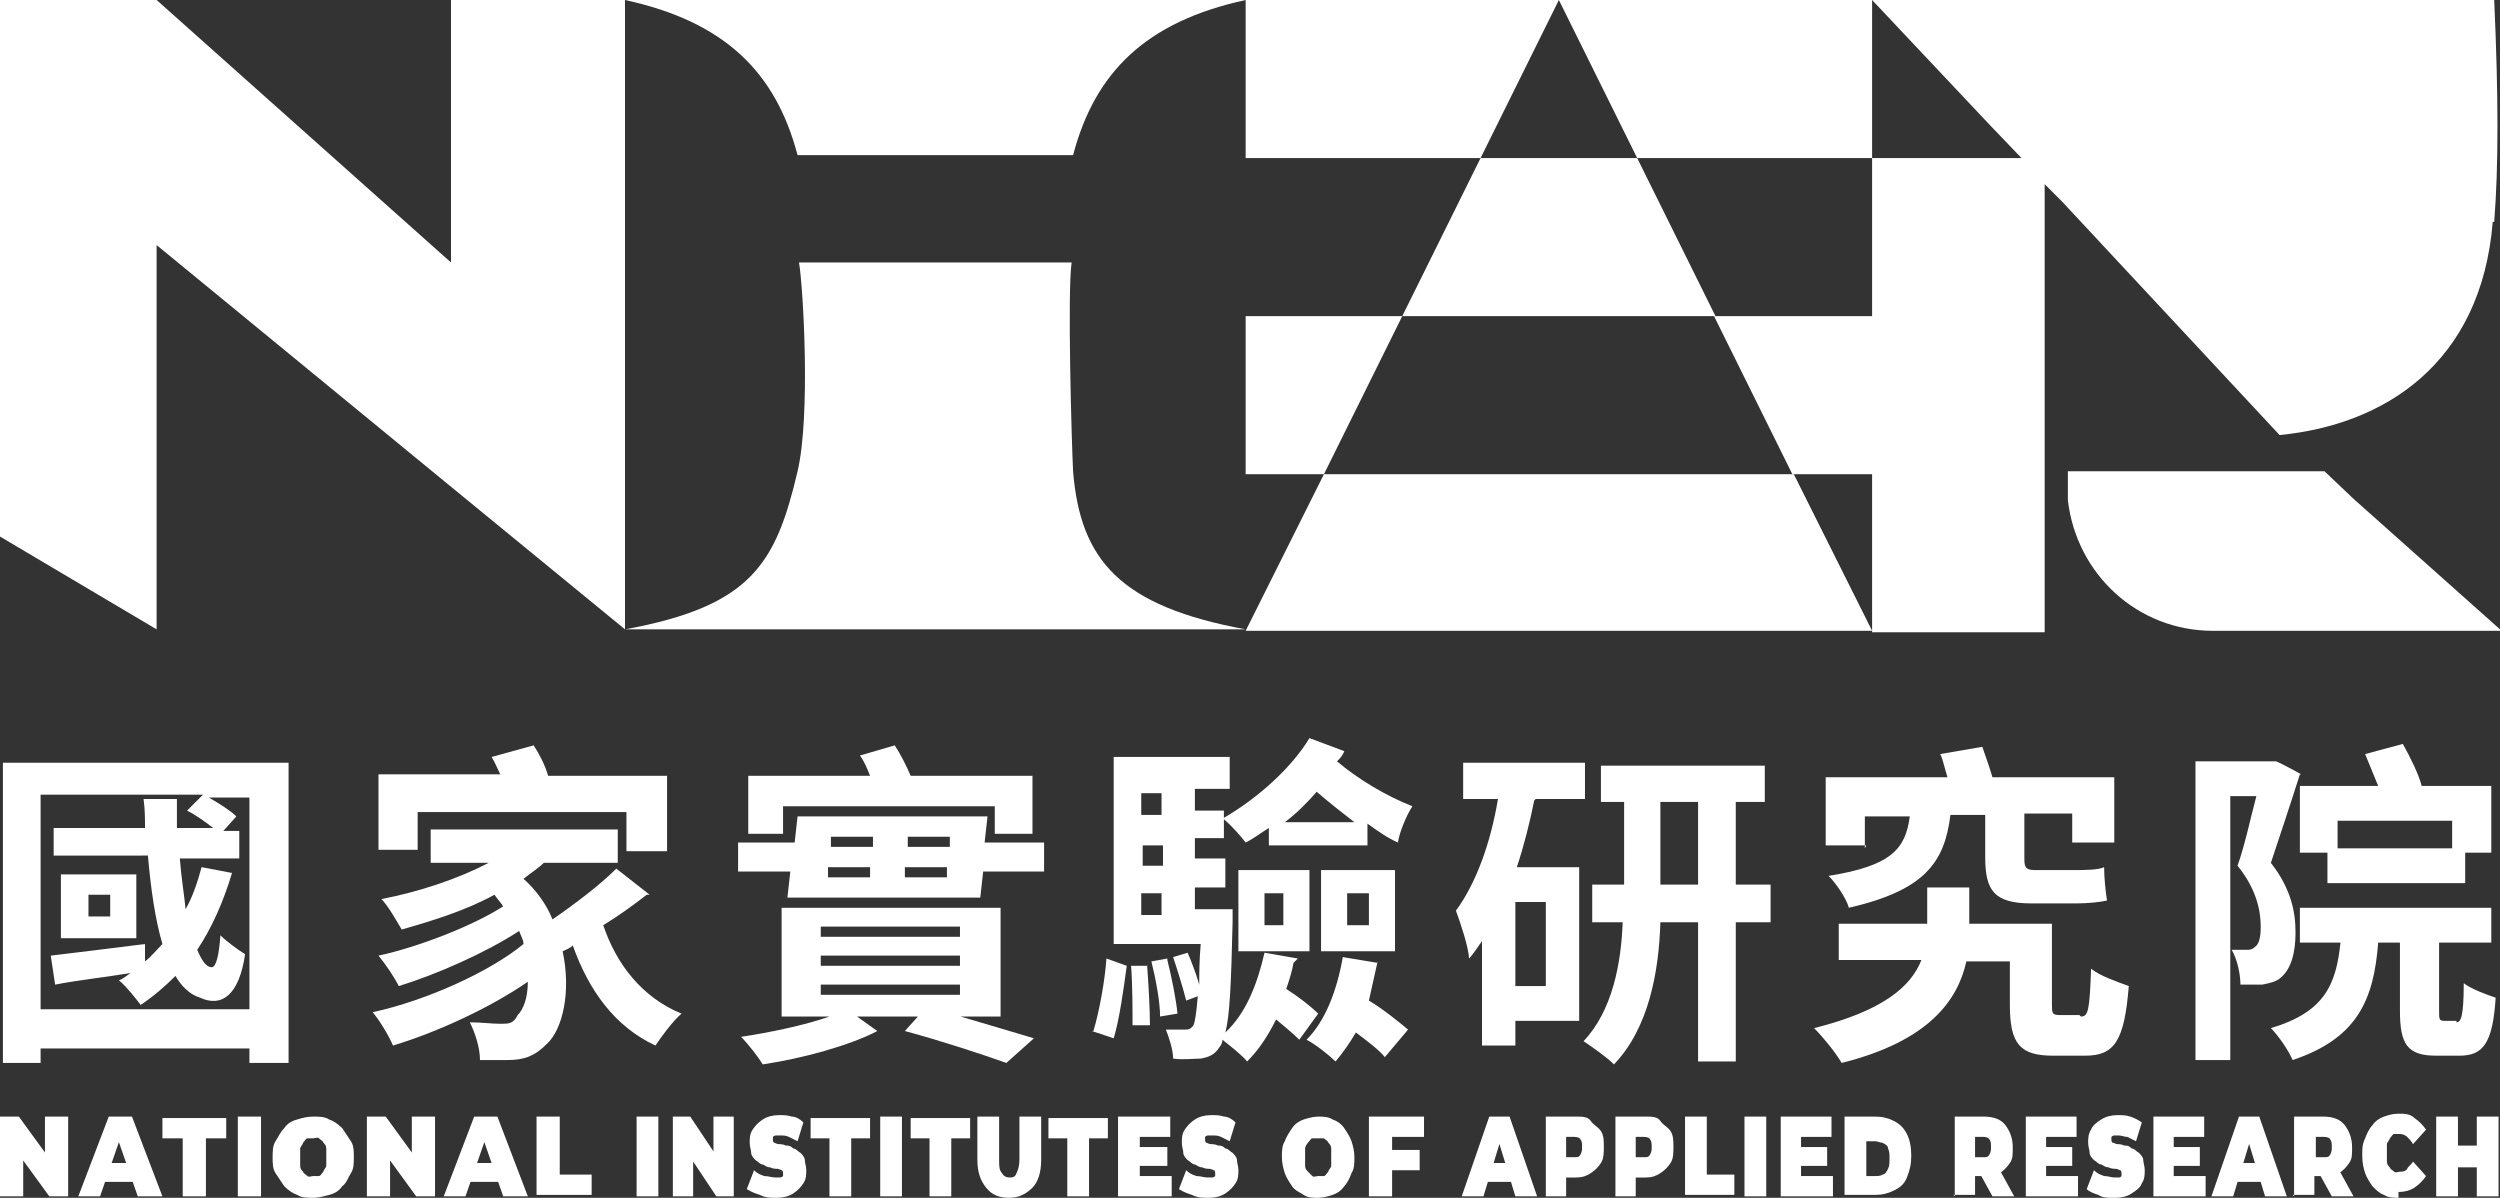
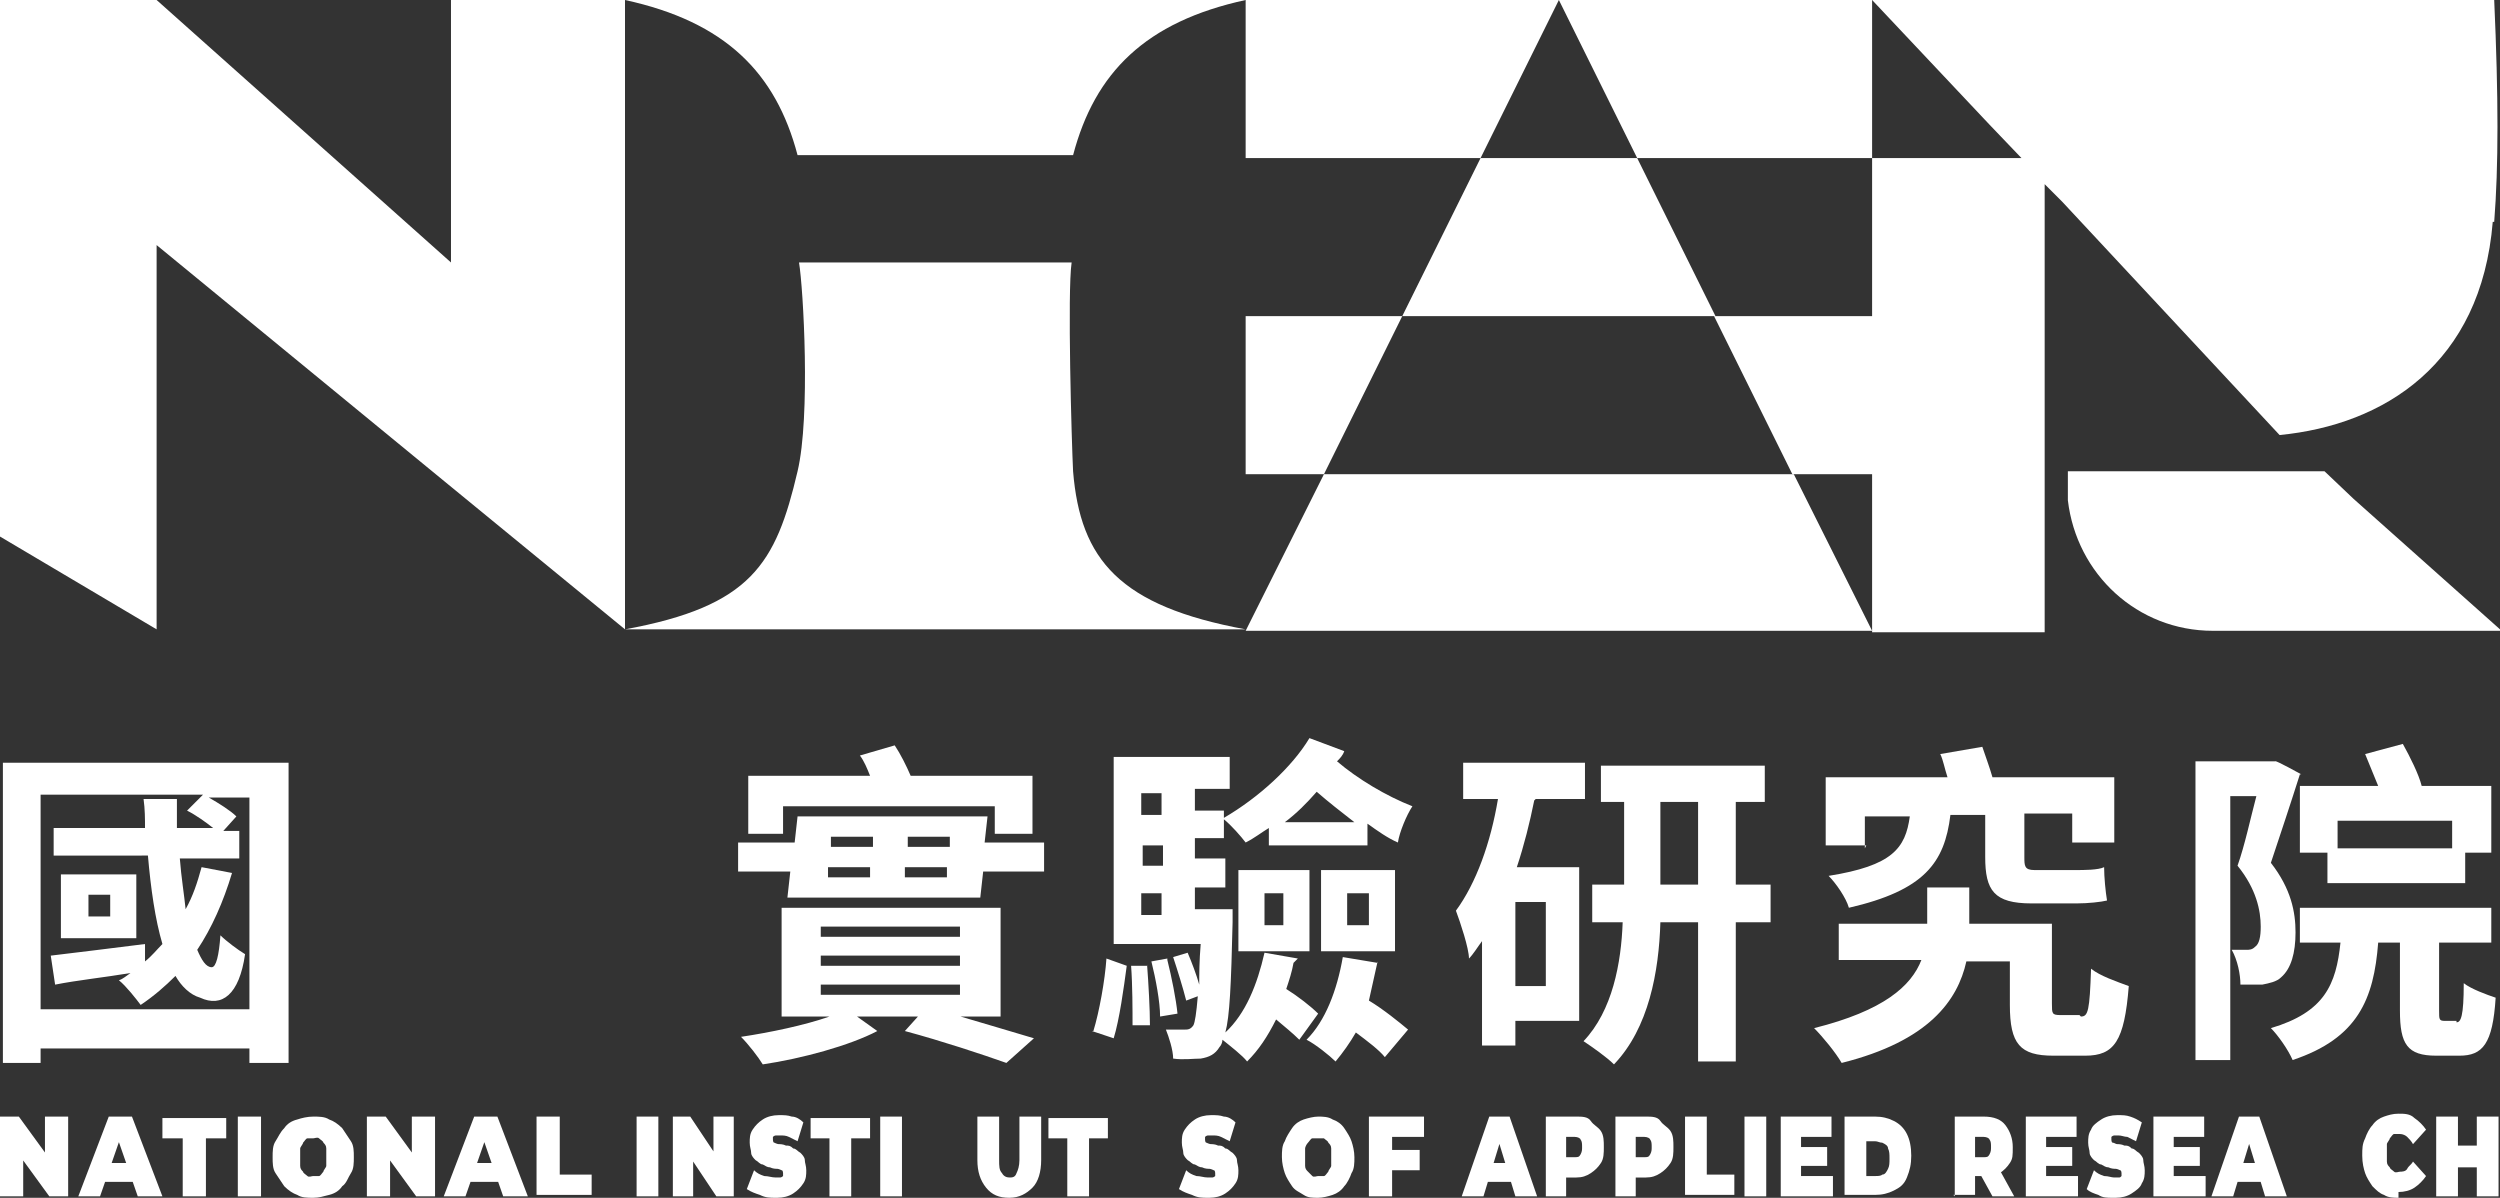
<svg xmlns="http://www.w3.org/2000/svg" version="1.1" viewBox="0 0 172.4 82.6">
  <rect x="0" y="0" width="172.4" height="82.6" fill="#333333" stroke="none" />
  <defs>
    <style>
      .cls-1 {
        fill: #fff;
      }
    </style>
  </defs>
  <g>
    <g id="_圖層_1" data-name="圖層_1">
      <g>
        <g>
          <g>
            <path class="cls-1" d="M19.9,52.6v20.7h-2.7v-1H2.8v1H.2v-20.7h19.7ZM17.2,69.8v-14.8h-2.8c.7.4,1.5.9,1.9,1.3l-.9,1h1.1v1.9h-4.1c.1,1.3.3,2.5.4,3.5.5-.9.8-1.8,1.1-2.9l2.1.4c-.6,2-1.4,3.8-2.4,5.3.3.7.6,1.2,1,1.2.3,0,.5-.8.6-2.2.4.4,1.2,1,1.7,1.3-.4,2.8-1.6,3.7-3.1,3-.7-.2-1.3-.8-1.7-1.5-.7.7-1.5,1.4-2.4,2-.3-.4-1-1.3-1.5-1.7.3-.1.5-.3.8-.5-1.8.3-3.7.5-5.2.8l-.3-2c1.7-.2,4.1-.5,6.5-.8v1.2c.5-.4.8-.8,1.2-1.2-.5-1.7-.8-3.8-1-6.1H3.7v-1.9h6.3c0-.6,0-1.3-.1-2h2.3c0,.7,0,1.3,0,2h2.5c-.5-.4-1.2-.9-1.8-1.2l1.1-1.1H2.8v14.8h14.4ZM9.4,64.7h-5.2v-4.4h5.2v4.4ZM7.6,61.7h-1.5v1.5h1.5v-1.5Z" />
-             <path class="cls-1" d="M44.6,61.7c-.9.7-2,1.5-3,2.1.9,2.7,2.7,5,5.4,6.1-.6.5-1.4,1.6-1.8,2.2-2.8-1.3-4.6-3.8-5.7-6.9-.2.2-.5.3-.7.4.6,2.8,0,5.4-1.1,6.4-.8.8-1.5,1.1-2.7,1.1-.5,0-1.2,0-1.9,0,0-.8-.3-1.8-.7-2.6.8,0,1.5.1,2.1.1s.9,0,1.2-.6c.4-.4.7-1.2.7-2.3-2.6,1.8-6.3,3.5-9.3,4.4-.3-.7-.9-1.7-1.4-2.3,3.7-.8,8.1-2.8,10.4-4.7,0-.3-.2-.6-.3-.9-2.3,1.5-5.7,3-8.3,3.8-.3-.6-.9-1.5-1.4-2.1,2.8-.6,6.6-2.1,8.6-3.4-.2-.3-.4-.5-.6-.8-2,1.1-4.3,1.8-6.4,2.4-.3-.5-.9-1.6-1.4-2.1,2.6-.5,5.3-1.4,7.4-2.5h-4v-2.3h12.9v2.3h-5.1c-.4.4-.9.7-1.4,1.1.9.8,1.6,1.8,2,2.8,1.6-1.1,3.3-2.4,4.4-3.5l2.3,1.8ZM28.8,58.6h-2.7v-5.2h8.4c-.2-.4-.4-.9-.6-1.2l2.9-.8c.4.6.8,1.4,1,2.1h8.2v5.2h-2.8v-2.7h-14.4v2.7Z" />
            <path class="cls-1" d="M72,58.1v2h-4.2l-.2,1.8h-13.3l.2-1.8h-3.6v-2h3.9l.2-1.8h13.1l-.2,1.8h4ZM65.9,70c2,.6,4.1,1.2,5.4,1.6l-1.9,1.7c-1.7-.6-4.4-1.5-7-2.2l.9-1h-4.2l1.4,1c-1.9,1-5.2,1.9-7.9,2.3-.3-.5-1-1.4-1.5-1.9,2-.3,4.4-.8,6.1-1.4h-3.3v-7.5h15.1v7.5h-3.2ZM54.1,57.5h-2.5v-4h8.4c-.2-.5-.4-1-.7-1.4l2.4-.7c.4.6.8,1.4,1.1,2.1h8.4v4h-2.6v-1.9h-14.6v1.9ZM56.6,64.6h9.6v-.7h-9.6v.7ZM56.6,66.6h9.6v-.7h-9.6v.7ZM56.6,68.6h9.6v-.7h-9.6v.7ZM57,60.5h3v-.7c.1,0-2.9,0-2.9,0v.7ZM57.3,57.7v.7c0,0,2.9,0,2.9,0v-.7c0,0-2.9,0-2.9,0ZM65.3,60.5v-.7c0,0-2.9,0-2.9,0v.7c0,0,2.9,0,2.9,0ZM65.5,57.7h-2.9v.7s2.9,0,2.9,0v-.7Z" />
            <path class="cls-1" d="M75.4,71.1c.4-1.3.8-3.5.9-5l1.4.5c-.2,1.5-.5,3.7-.9,5l-1.5-.5ZM89.2,66.4c-.1.6-.3,1.2-.5,1.8.8.5,1.7,1.2,2.2,1.7l-1.3,1.8c-.4-.4-1-.9-1.6-1.4-.6,1.2-1.2,2.1-2,2.9-.3-.4-1.2-1.1-1.7-1.5,0,.2-.1.4-.2.5-.3.5-.7.7-1.3.8-.5,0-1.2.1-1.9,0,0-.6-.3-1.5-.5-2,.6,0,1.1,0,1.3,0s.4,0,.6-.3c.1-.2.2-.8.3-2l-.8.3c-.2-.8-.6-2.1-.9-3l1-.3c.3.7.6,1.5.8,2.2,0-.7,0-1.6.1-2.8h-6v-12.9h8v2.2h-2.4v1.5h2v.5c2.4-1.4,4.7-3.5,5.9-5.5l2.4.9c-.1.3-.3.5-.5.7,1.4,1.2,3.4,2.4,5.2,3.1-.4.6-.9,1.8-1,2.5-.7-.3-1.4-.8-2.1-1.3v1.5h-6.8v-1.2c-.5.3-1,.7-1.6,1-.3-.4-1-1.2-1.5-1.6v1.3h-2v1.4h2.1v2h-2.1v1.5h2.6s0,.6,0,.9c-.1,4.3-.2,6.5-.5,7.6,1.4-1.3,2.2-3.3,2.7-5.5l2.3.4ZM79.1,66.5c.1,1.3.2,3.1.2,4.2h-1.2c0-1,0-2.8-.1-4.1h1.1ZM78.7,54.7v1.5h1.4v-1.5h-1.4ZM80.2,58.3h-1.4v1.4h1.4v-1.4ZM78.7,63.1h1.4v-1.5h-1.4v1.5ZM80.5,66.2c.3,1.2.6,2.7.7,3.7l-1.2.2c0-1-.3-2.6-.6-3.8l1.1-.2ZM85.4,60h4.9v5.6h-4.9v-5.6ZM87.2,63.8h1.3v-2.2h-1.3v2.2ZM93.4,56.7c-.9-.7-1.8-1.4-2.6-2.1-.7.8-1.4,1.5-2.2,2.1h4.8ZM95,66.3c-.2.9-.4,1.8-.6,2.7,1,.6,2.1,1.5,2.7,2l-1.6,1.9c-.4-.5-1.2-1.1-2-1.7-.4.7-.9,1.4-1.4,2-.4-.4-1.4-1.2-2-1.5,1.3-1.3,2.1-3.4,2.5-5.7l2.4.4ZM91.1,60h5.1v5.6h-5.1v-5.6ZM92.9,63.8h1.5v-2.2h-1.5v2.2Z" />
            <path class="cls-1" d="M105.8,55.2c-.3,1.5-.7,3.1-1.2,4.6h4.3v10.6h-4.4v1.7h-2.3v-7.2c-.3.4-.6.9-.9,1.2,0-.7-.6-2.5-.9-3.3,1.4-1.9,2.4-4.7,2.9-7.7h-2.4v-2.5h8.4v2.5h-3.4ZM106.6,62.2h-2.1v5.8h2.1v-5.8ZM122.1,63.6h-2.4v9.6h-2.6v-9.6h-2.6c-.1,3.4-.8,7.3-3.2,9.8-.5-.5-1.5-1.2-2.1-1.6,2-2.1,2.6-5.4,2.7-8.2h-2.1v-2.6h2.2v-5.7h-1.6v-2.5h11.3v2.5h-2v5.7h2.4v2.6ZM117.1,61v-5.7h-2.6v5.7h2.6Z" />
            <path class="cls-1" d="M143.5,70.1c.5,0,.6-.4.7-3.3.6.5,1.8.9,2.6,1.2-.3,3.8-1,4.8-3,4.8h-2.2c-2.3,0-3-.8-3-3.5v-3h-3c-.6,2.7-2.6,5.5-8.6,7-.4-.7-1.3-1.8-1.9-2.4,4.8-1.2,6.7-2.9,7.4-4.7h-5.7v-2.5h6.1v-2.5h2.9v2.5h5.7v5.5c0,.7,0,.8.6.8h1.3ZM128.7,58.3h-2.8v-4.7h8.4c-.2-.6-.3-1.2-.5-1.6l2.9-.5c.2.6.5,1.4.7,2.1h8.4v4.5h-2.9v-2h-3.3v3c0,.6,0,.9.7.9h2.8c.6,0,1.6,0,2-.2,0,.7.1,1.7.2,2.3-.4.1-1.3.2-2.1.2h-3.1c-2.6,0-3.2-.9-3.2-3.2v-2.9h-2.4c-.4,3.3-1.8,5.2-7,6.4-.2-.7-.9-1.7-1.4-2.2,4.4-.7,5.3-1.9,5.6-4.1h-3.1v2.2Z" />
            <path class="cls-1" d="M158.6,53.4c-.6,1.9-1.4,4.3-2,6.1,1.4,1.8,1.7,3.4,1.7,4.8s-.3,2.5-1,3.1c-.3.3-.8.4-1.3.5-.4,0-.9,0-1.5,0,0-.7-.2-1.7-.6-2.4.4,0,.7,0,1,0,.2,0,.4,0,.6-.2.3-.2.4-.7.4-1.4,0-1.1-.3-2.6-1.6-4.2.5-1.4.9-3.3,1.3-4.8h-1.8v18.2h-2.4v-20.6h5.5c0-.1,1.8.9,1.8.9ZM169.4,70.5c.3,0,.5-.4.5-2.7.5.4,1.6.8,2.2,1-.2,3.2-.9,4-2.5,4h-1.6c-2,0-2.5-.8-2.5-3.1v-4.7h-1.5c-.3,3.9-1.4,6.6-5.9,8.1-.3-.7-1-1.7-1.5-2.2,3.7-1.1,4.5-3,4.8-5.9h-2.8v-2.4h13.2v2.4h-3.6v4.7c0,.6,0,.7.4.7h.8ZM160.4,58.8h-1.8v-4.6h5.4c-.3-.7-.6-1.5-.9-2.2l2.6-.7c.5.9,1.1,2.1,1.3,2.9h4.8v4.6h-1.8v2.1h-9.5v-2.1ZM161.2,56.6v1.9h7.9v-1.9h-7.9Z" />
          </g>
          <g>
            <g>
              <polygon class="cls-1" points="118.3 21.8 96.7 21.8 102.1 10.9 112.9 10.9 118.3 21.8" />
              <polygon class="cls-1" points="129.1 43.5 85.9 43.5 91.3 32.7 123.7 32.7 123.7 32.7 129.1 43.5 129.1 43.5" />
              <polygon class="cls-1" points="85.9 0 107.5 0 102.1 10.9 85.9 10.9 85.9 0" />
              <polygon class="cls-1" points="129.1 0 129.1 10.9 112.9 10.9 107.5 0 129.1 0" />
              <polygon class="cls-1" points="85.9 21.8 96.7 21.8 91.3 32.7 85.9 32.7 85.9 21.8" />
            </g>
            <polygon class="cls-1" points="43.1 0 43.1 43.4 30.9 33.4 10.8 16.9 10.8 43.4 0 37 0 0 10.8 0 31.1 18.1 31.1 0 43.1 0" />
            <g>
              <path class="cls-1" d="M172.4,43.5h-19.8c-5.2,0-9.4-3.9-10-9,0-.3,0-.7,0-1.1v-.9h17.7l2,1.9,10.1,9Z" />
              <path class="cls-1" d="M171.9,15.3c-.8,9.8-7.5,14-14.7,14.7l-15-16.1-1.2-1.2v30.9h-11.9v-10.9h-5.5l-5.4-10.9h10.9v-10.9h10.3l-2.2-2.3L129.1,0h42.9c.3,6.7.3,11.5,0,15.3Z" />
            </g>
            <g>
              <path class="cls-1" d="M85.9,0c-6.9,1.5-10.4,5-11.9,10.7h-19c-1.5-5.7-5-9.2-11.9-10.7h42.8Z" />
              <path class="cls-1" d="M85.9,43.4h-42.8c8.7-1.6,10.4-4.5,11.9-10.9.9-3.8.4-12.6.1-14.4h18.8c-.3,2,0,12.4.1,14.4.5,6.1,3.2,9.3,11.9,10.9Z" />
            </g>
          </g>
        </g>
        <g>
          <path class="cls-1" d="M0,82.5v-5.5h1.3l2.4,3.3h-.6v-3.3h1.6v5.5h-1.3l-2.4-3.3h.6v3.3H0Z" />
          <path class="cls-1" d="M5.4,82.5l2.1-5.5h1.6l2.1,5.5h-1.7l-1.6-4.6h.6l-1.6,4.6h-1.7ZM6.6,81.5l.4-1.3h2.2l.4,1.3h-3Z" />
          <path class="cls-1" d="M12.6,82.5v-4h-1.4v-1.4h4.4v1.4h-1.4v4h-1.6Z" />
          <path class="cls-1" d="M16.4,82.5v-5.5h1.6v5.5h-1.6Z" />
          <path class="cls-1" d="M21.6,82.6c-.4,0-.8,0-1.1-.2-.3-.1-.6-.3-.9-.6-.2-.3-.4-.6-.6-.9s-.2-.7-.2-1.1,0-.8.2-1.1.3-.6.6-.9c.2-.3.5-.5.9-.6.3-.1.7-.2,1.1-.2s.8,0,1.1.2c.3.1.6.3.9.6.2.3.4.6.6.9s.2.7.2,1.1,0,.8-.2,1.1-.3.7-.6.9c-.2.3-.5.5-.9.6s-.7.2-1.1.2ZM21.6,81.1c.2,0,.3,0,.4,0s.2-.2.3-.3c0-.1.2-.3.2-.4,0-.2,0-.4,0-.6s0-.4,0-.6c0-.2-.1-.3-.2-.4,0-.1-.2-.2-.3-.3s-.3,0-.4,0-.3,0-.4,0-.2.2-.3.3c0,.1-.2.3-.2.4s0,.4,0,.6,0,.4,0,.6.1.3.2.4c0,.1.2.2.3.3s.3,0,.4,0Z" />
          <path class="cls-1" d="M25.3,82.5v-5.5h1.3l2.4,3.3h-.6v-3.3h1.6v5.5h-1.3l-2.4-3.3h.6v3.3h-1.6Z" />
          <path class="cls-1" d="M30.6,82.5l2.1-5.5h1.6l2.1,5.5h-1.7l-1.6-4.6h.6l-1.6,4.6h-1.7ZM31.9,81.5l.4-1.3h2.2l.4,1.3h-3Z" />
          <path class="cls-1" d="M37,82.5v-5.5h1.6v4h2.2v1.4h-3.8Z" />
          <path class="cls-1" d="M43.9,82.5v-5.5h1.5v5.5h-1.5Z" />
          <path class="cls-1" d="M46.4,82.5v-5.5h1.2l2.2,3.3h-.6v-3.3h1.4v5.5h-1.2l-2.2-3.3h.6v3.3h-1.4Z" />
          <path class="cls-1" d="M53.5,82.6c-.4,0-.7,0-1.1-.2-.3-.1-.6-.2-.9-.4l.5-1.3c.2.2.4.3.7.4.3,0,.5.1.8.1s.3,0,.3,0,.1,0,.2-.1c0,0,0,0,0-.2,0,0,0-.2-.1-.2,0,0-.2-.1-.3-.1-.1,0-.3,0-.5-.1-.2,0-.3-.1-.5-.2-.2,0-.3-.2-.5-.3-.1-.1-.3-.3-.3-.5,0-.2-.1-.4-.1-.7s0-.6.2-.9.4-.5.7-.7c.3-.2.7-.3,1.1-.3s.6,0,.9.1c.3,0,.6.2.8.4l-.4,1.3c-.2-.1-.4-.2-.6-.3s-.4-.1-.6-.1-.3,0-.3,0c0,0-.1,0-.2.1,0,0,0,.1,0,.2,0,0,0,.2.1.2,0,0,.2.1.3.1.1,0,.3,0,.5.1.2,0,.3,0,.5.2.2,0,.3.2.5.3.1.1.3.3.3.5,0,.2.1.4.1.7s0,.6-.2.9c-.2.3-.4.5-.7.7-.3.2-.7.3-1.1.3Z" />
          <path class="cls-1" d="M57.2,82.5v-4h-1.3v-1.4h4.1v1.4h-1.3v4h-1.5Z" />
          <path class="cls-1" d="M60.7,82.5v-5.5h1.5v5.5h-1.5Z" />
-           <path class="cls-1" d="M64.1,82.5v-4h-1.3v-1.4h4.1v1.4h-1.3v4h-1.5Z" />
          <path class="cls-1" d="M69.6,82.6c-.7,0-1.2-.2-1.6-.7-.4-.5-.6-1.1-.6-1.9v-3h1.5v3c0,.4,0,.7.2.9.1.2.3.3.5.3s.4,0,.5-.3c.1-.2.2-.5.2-.9v-3h1.5v3c0,.8-.2,1.5-.6,1.9s-.9.7-1.6.7Z" />
          <path class="cls-1" d="M73.6,82.5v-4h-1.3v-1.4h4.1v1.4h-1.3v4h-1.5Z" />
-           <path class="cls-1" d="M77.1,82.5v-5.5h3.6v1.4h-2.1v2.7h2.2v1.4h-3.7ZM78.5,80.4v-1.3h2v1.3h-2Z" />
          <path class="cls-1" d="M83.3,82.6c-.4,0-.7,0-1.1-.2-.3-.1-.6-.2-.9-.4l.5-1.3c.2.2.4.3.7.4.3,0,.5.1.8.1s.3,0,.3,0,.1,0,.2-.1c0,0,0,0,0-.2,0,0,0-.2-.1-.2,0,0-.2-.1-.3-.1-.1,0-.3,0-.5-.1-.2,0-.3-.1-.5-.2-.2,0-.3-.2-.5-.3-.1-.1-.3-.3-.3-.5,0-.2-.1-.4-.1-.7s0-.6.2-.9.4-.5.7-.7c.3-.2.7-.3,1.1-.3s.6,0,.9.1c.3,0,.6.2.8.4l-.4,1.3c-.2-.1-.4-.2-.6-.3s-.4-.1-.6-.1-.3,0-.3,0c0,0-.1,0-.2.1,0,0,0,.1,0,.2,0,0,0,.2.1.2,0,0,.2.1.3.1.1,0,.3,0,.5.1.2,0,.3,0,.5.2.2,0,.3.2.5.3.1.1.3.3.3.5,0,.2.1.4.1.7s0,.6-.2.9c-.2.3-.4.5-.7.7-.3.2-.7.3-1.1.3Z" />
          <path class="cls-1" d="M90.9,82.6c-.4,0-.7,0-1-.2s-.6-.3-.8-.6c-.2-.3-.4-.6-.5-.9-.1-.3-.2-.7-.2-1.1s0-.8.2-1.1c.1-.3.3-.6.5-.9.2-.3.5-.5.8-.6.3-.1.7-.2,1-.2s.7,0,1,.2c.3.1.6.3.8.6.2.3.4.6.5.9.1.3.2.7.2,1.1s0,.8-.2,1.1c-.1.3-.3.7-.5.9-.2.3-.5.5-.8.6s-.7.2-1,.2ZM90.9,81.1c.1,0,.3,0,.4,0,.1,0,.2-.2.3-.3,0-.1.2-.3.2-.4,0-.2,0-.4,0-.6s0-.4,0-.6c0-.2-.1-.3-.2-.4,0-.1-.2-.2-.3-.3-.1,0-.3,0-.4,0s-.3,0-.4,0-.2.2-.3.3-.2.3-.2.4,0,.4,0,.6,0,.4,0,.6.1.3.2.4.2.2.3.3.3,0,.4,0Z" />
          <path class="cls-1" d="M94.4,82.5v-5.5h3.8v1.4h-2.2v4.1h-1.6ZM95.9,80.7v-1.4h2v1.4h-2Z" />
          <path class="cls-1" d="M100.8,82.5l1.9-5.5h1.4l1.9,5.5h-1.5l-1.4-4.6h.6l-1.4,4.6h-1.5ZM101.9,81.5l.4-1.3h2l.4,1.3h-2.7Z" />
          <path class="cls-1" d="M106.6,82.5v-5.5h2.1c.4,0,.8,0,1,.3s.5.4.7.7c.2.3.2.7.2,1.1s0,.8-.2,1.1c-.2.3-.4.5-.7.7s-.6.3-1,.3h-1.3l.6-.8v2.1h-1.5ZM108,80.6l-.6-.8h1.2c.2,0,.3,0,.4-.2s.1-.3.1-.5,0-.4-.1-.5c0-.1-.2-.2-.4-.2h-1.2l.6-.8v3Z" />
          <path class="cls-1" d="M111.4,82.5v-5.5h2.1c.4,0,.8,0,1,.3s.5.4.7.7c.2.3.2.7.2,1.1s0,.8-.2,1.1c-.2.3-.4.5-.7.7s-.6.3-1,.3h-1.3l.6-.8v2.1h-1.5ZM112.8,80.6l-.6-.8h1.2c.2,0,.3,0,.4-.2s.1-.3.1-.5,0-.4-.1-.5c0-.1-.2-.2-.4-.2h-1.2l.6-.8v3Z" />
          <path class="cls-1" d="M116.2,82.5v-5.5h1.5v4h1.9v1.4h-3.4Z" />
          <path class="cls-1" d="M120.3,82.5v-5.5h1.5v5.5h-1.5Z" />
          <path class="cls-1" d="M122.8,82.5v-5.5h3.5v1.4h-2.1v2.7h2.2v1.4h-3.6ZM124.1,80.4v-1.3h1.9v1.3h-1.9Z" />
          <path class="cls-1" d="M127.2,82.5v-5.5h2.1c.5,0,.9.1,1.3.3.4.2.7.5.9.9.2.4.3.9.3,1.5s-.1,1-.3,1.5-.5.7-.9.9c-.4.2-.8.3-1.3.3h-2.1ZM128.7,81.1h.6c.2,0,.4,0,.5-.1.2,0,.3-.2.4-.4s.1-.4.1-.7,0-.5-.1-.7c0-.2-.2-.3-.4-.4-.2,0-.3-.1-.5-.1h-.6v2.6Z" />
          <path class="cls-1" d="M134.8,82.5v-5.5h2c.7,0,1.2.2,1.5.6s.5.9.5,1.5,0,.8-.2,1.1c-.2.3-.4.5-.7.7-.3.2-.6.2-1,.2h-1.3l.6-.8v2.1h-1.5ZM136.2,80.6l-.6-.8h1.2c.2,0,.3,0,.4-.2s.1-.3.1-.5,0-.4-.1-.5c0-.1-.2-.2-.4-.2h-1.2l.6-.8v3ZM137.4,82.5l-1.1-2h1.5l1.1,2h-1.6Z" />
          <path class="cls-1" d="M139.7,82.5v-5.5h3.5v1.4h-2.1v2.7h2.2v1.4h-3.6ZM141,80.4v-1.3h1.9v1.3h-1.9Z" />
          <path class="cls-1" d="M145.7,82.6c-.4,0-.7,0-1-.2-.3-.1-.6-.2-.8-.4l.5-1.3c.2.2.4.3.7.4.3,0,.5.1.7.1s.2,0,.3,0,.1,0,.2-.1c0,0,0,0,0-.2,0,0,0-.2-.1-.2,0,0-.2-.1-.3-.1-.1,0-.3,0-.5-.1-.2,0-.3-.1-.5-.2-.2,0-.3-.2-.5-.3-.1-.1-.3-.3-.3-.5s-.1-.4-.1-.7,0-.6.2-.9c.1-.3.4-.5.7-.7.3-.2.7-.3,1.1-.3s.6,0,.9.1.5.2.8.4l-.4,1.3c-.2-.1-.4-.2-.6-.3-.2,0-.4-.1-.6-.1s-.2,0-.3,0c0,0-.1,0-.2.1,0,0,0,.1,0,.2,0,0,0,.2.1.2s.2.1.3.1c.1,0,.3,0,.5.1.2,0,.3,0,.5.2.2,0,.3.2.5.3.1.1.3.3.3.5,0,.2.1.4.1.7s0,.6-.2.9c-.1.3-.4.5-.7.7-.3.2-.7.3-1.1.3Z" />
          <path class="cls-1" d="M148.5,82.5v-5.5h3.5v1.4h-2.1v2.7h2.2v1.4h-3.6ZM149.8,80.4v-1.3h1.9v1.3h-1.9Z" />
          <path class="cls-1" d="M152.5,82.5l1.9-5.5h1.4l1.9,5.5h-1.5l-1.4-4.6h.6l-1.4,4.6h-1.5ZM153.6,81.5l.4-1.3h2l.4,1.3h-2.7Z" />
-           <path class="cls-1" d="M158.2,82.5v-5.5h2c.7,0,1.2.2,1.5.6s.5.9.5,1.5,0,.8-.2,1.1c-.2.3-.4.5-.7.7-.3.2-.6.2-1,.2h-1.3l.6-.8v2.1h-1.5ZM159.7,80.6l-.6-.8h1.2c.2,0,.3,0,.4-.2s.1-.3.1-.5,0-.4-.1-.5c0-.1-.2-.2-.4-.2h-1.2l.6-.8v3ZM160.8,82.5l-1.1-2h1.5l1.1,2h-1.6Z" />
          <path class="cls-1" d="M165.4,82.6c-.3,0-.7,0-1-.2-.3-.1-.5-.3-.8-.6-.2-.3-.4-.6-.5-.9-.1-.3-.2-.7-.2-1.2s0-.8.2-1.2c.1-.3.3-.7.5-.9.2-.3.5-.5.8-.6s.6-.2,1-.2.8,0,1.1.3c.3.2.6.5.8.8l-.9,1c-.1-.2-.3-.4-.4-.5s-.3-.2-.5-.2-.3,0-.4,0-.2.2-.3.3c0,.1-.2.3-.2.4s0,.4,0,.6,0,.4,0,.6.1.3.2.4c0,.1.2.2.3.3s.3,0,.4,0,.4,0,.5-.2.3-.3.4-.5l.9,1c-.2.3-.5.6-.8.8-.3.2-.7.3-1.1.3Z" />
          <path class="cls-1" d="M168,82.5v-5.5h1.5v5.5h-1.5ZM169.3,80.5v-1.5h1.5v1.5h-1.5ZM170.8,82.5v-5.5h1.5v5.5h-1.5Z" />
        </g>
      </g>
    </g>
  </g>
</svg>